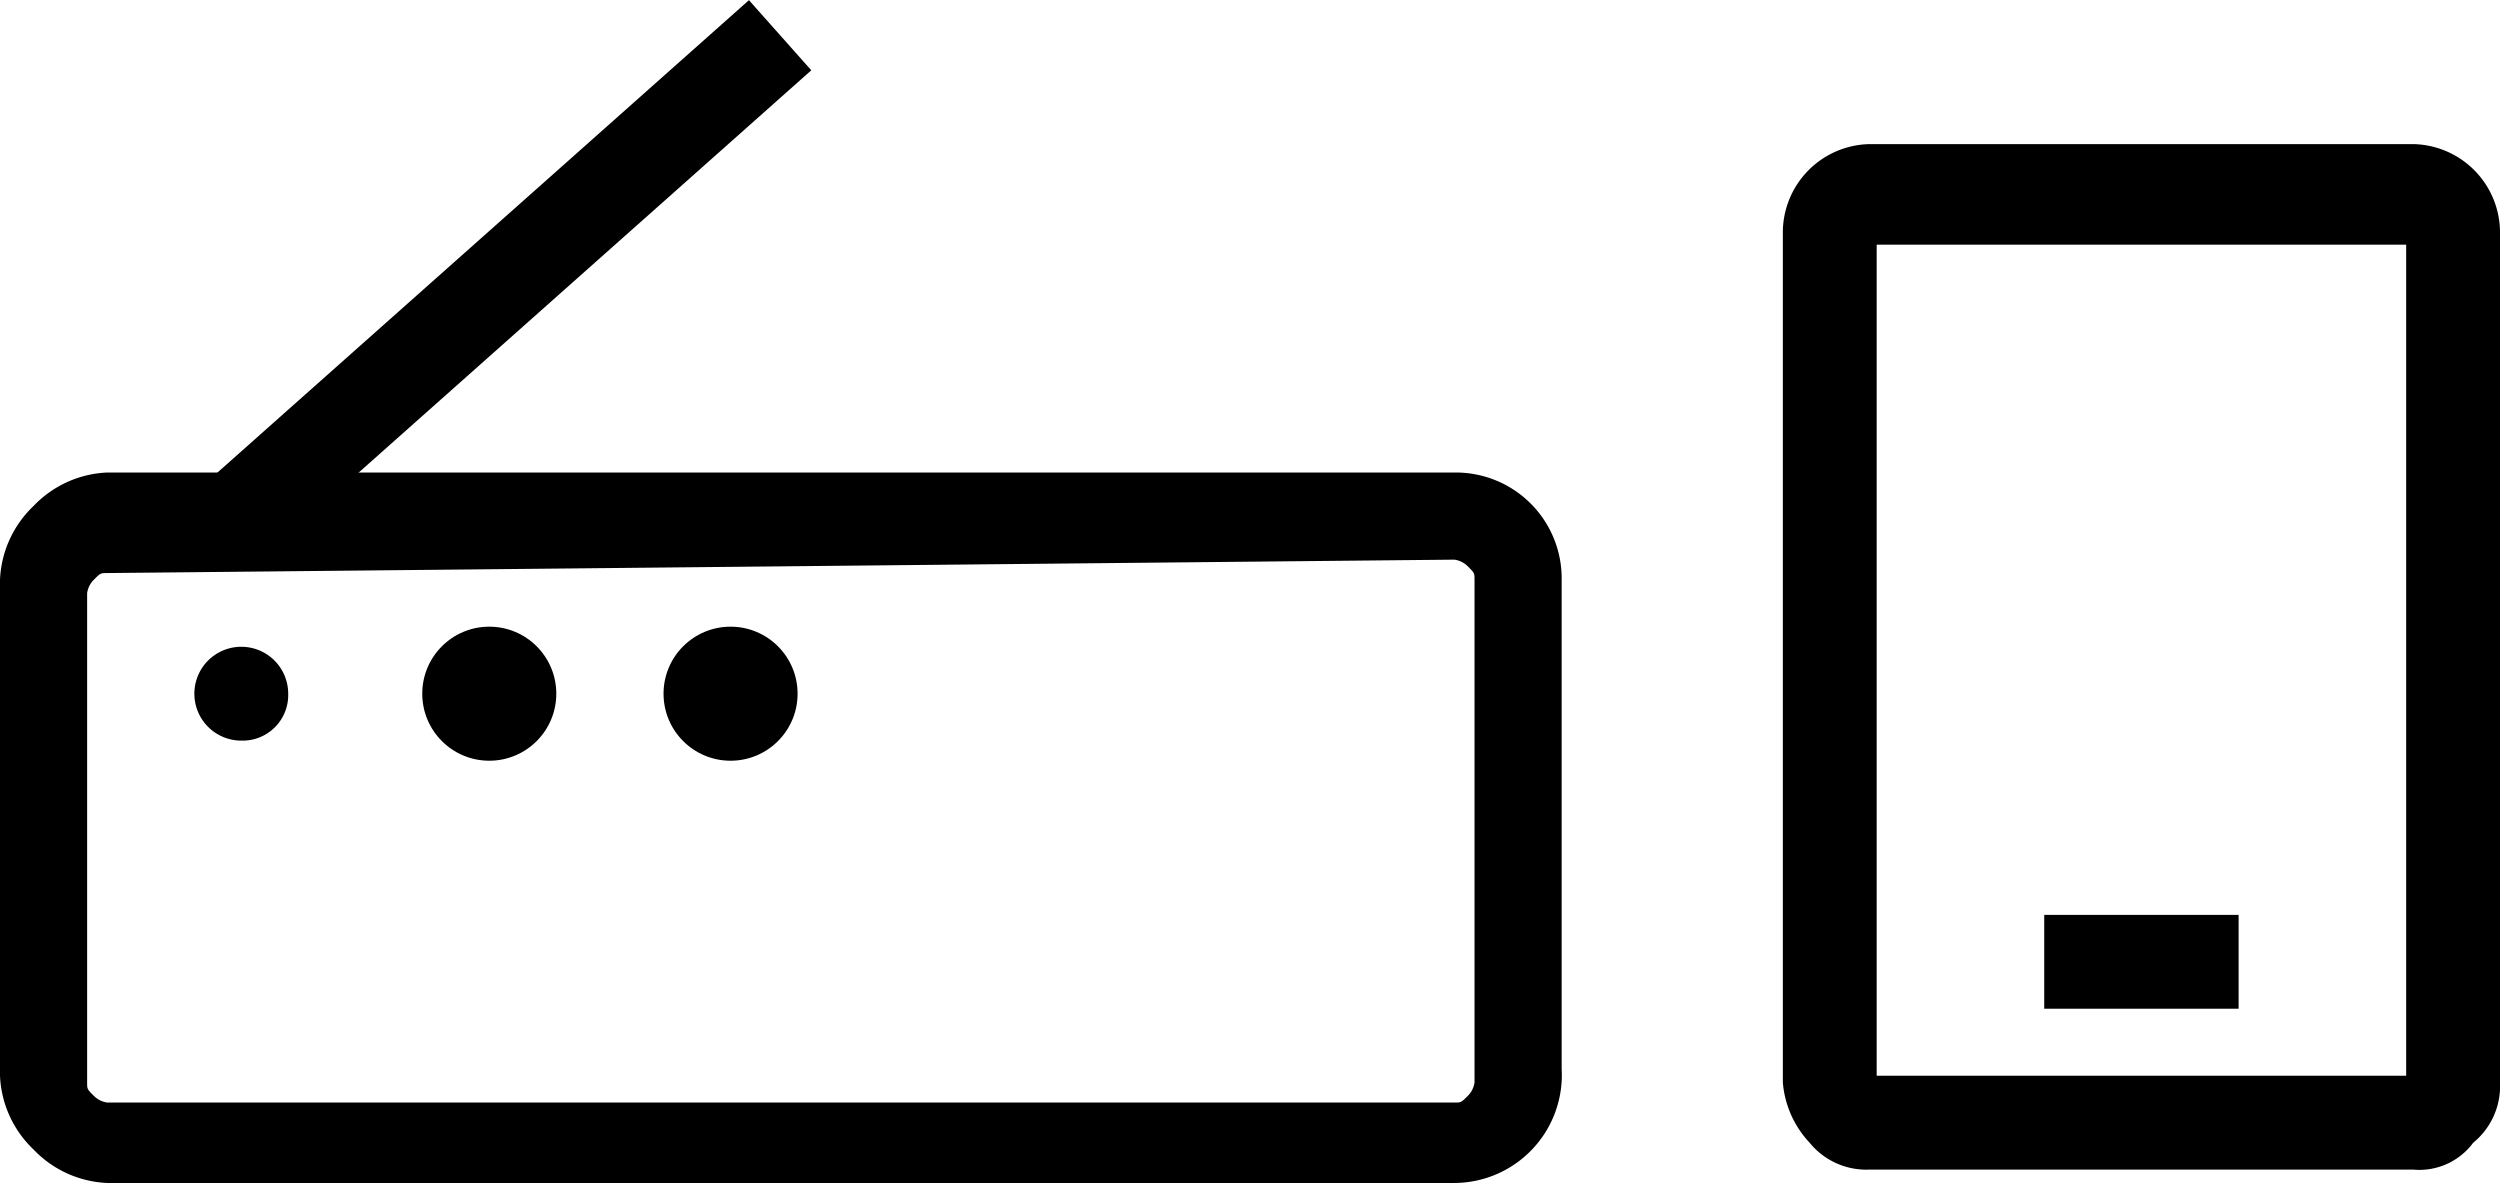
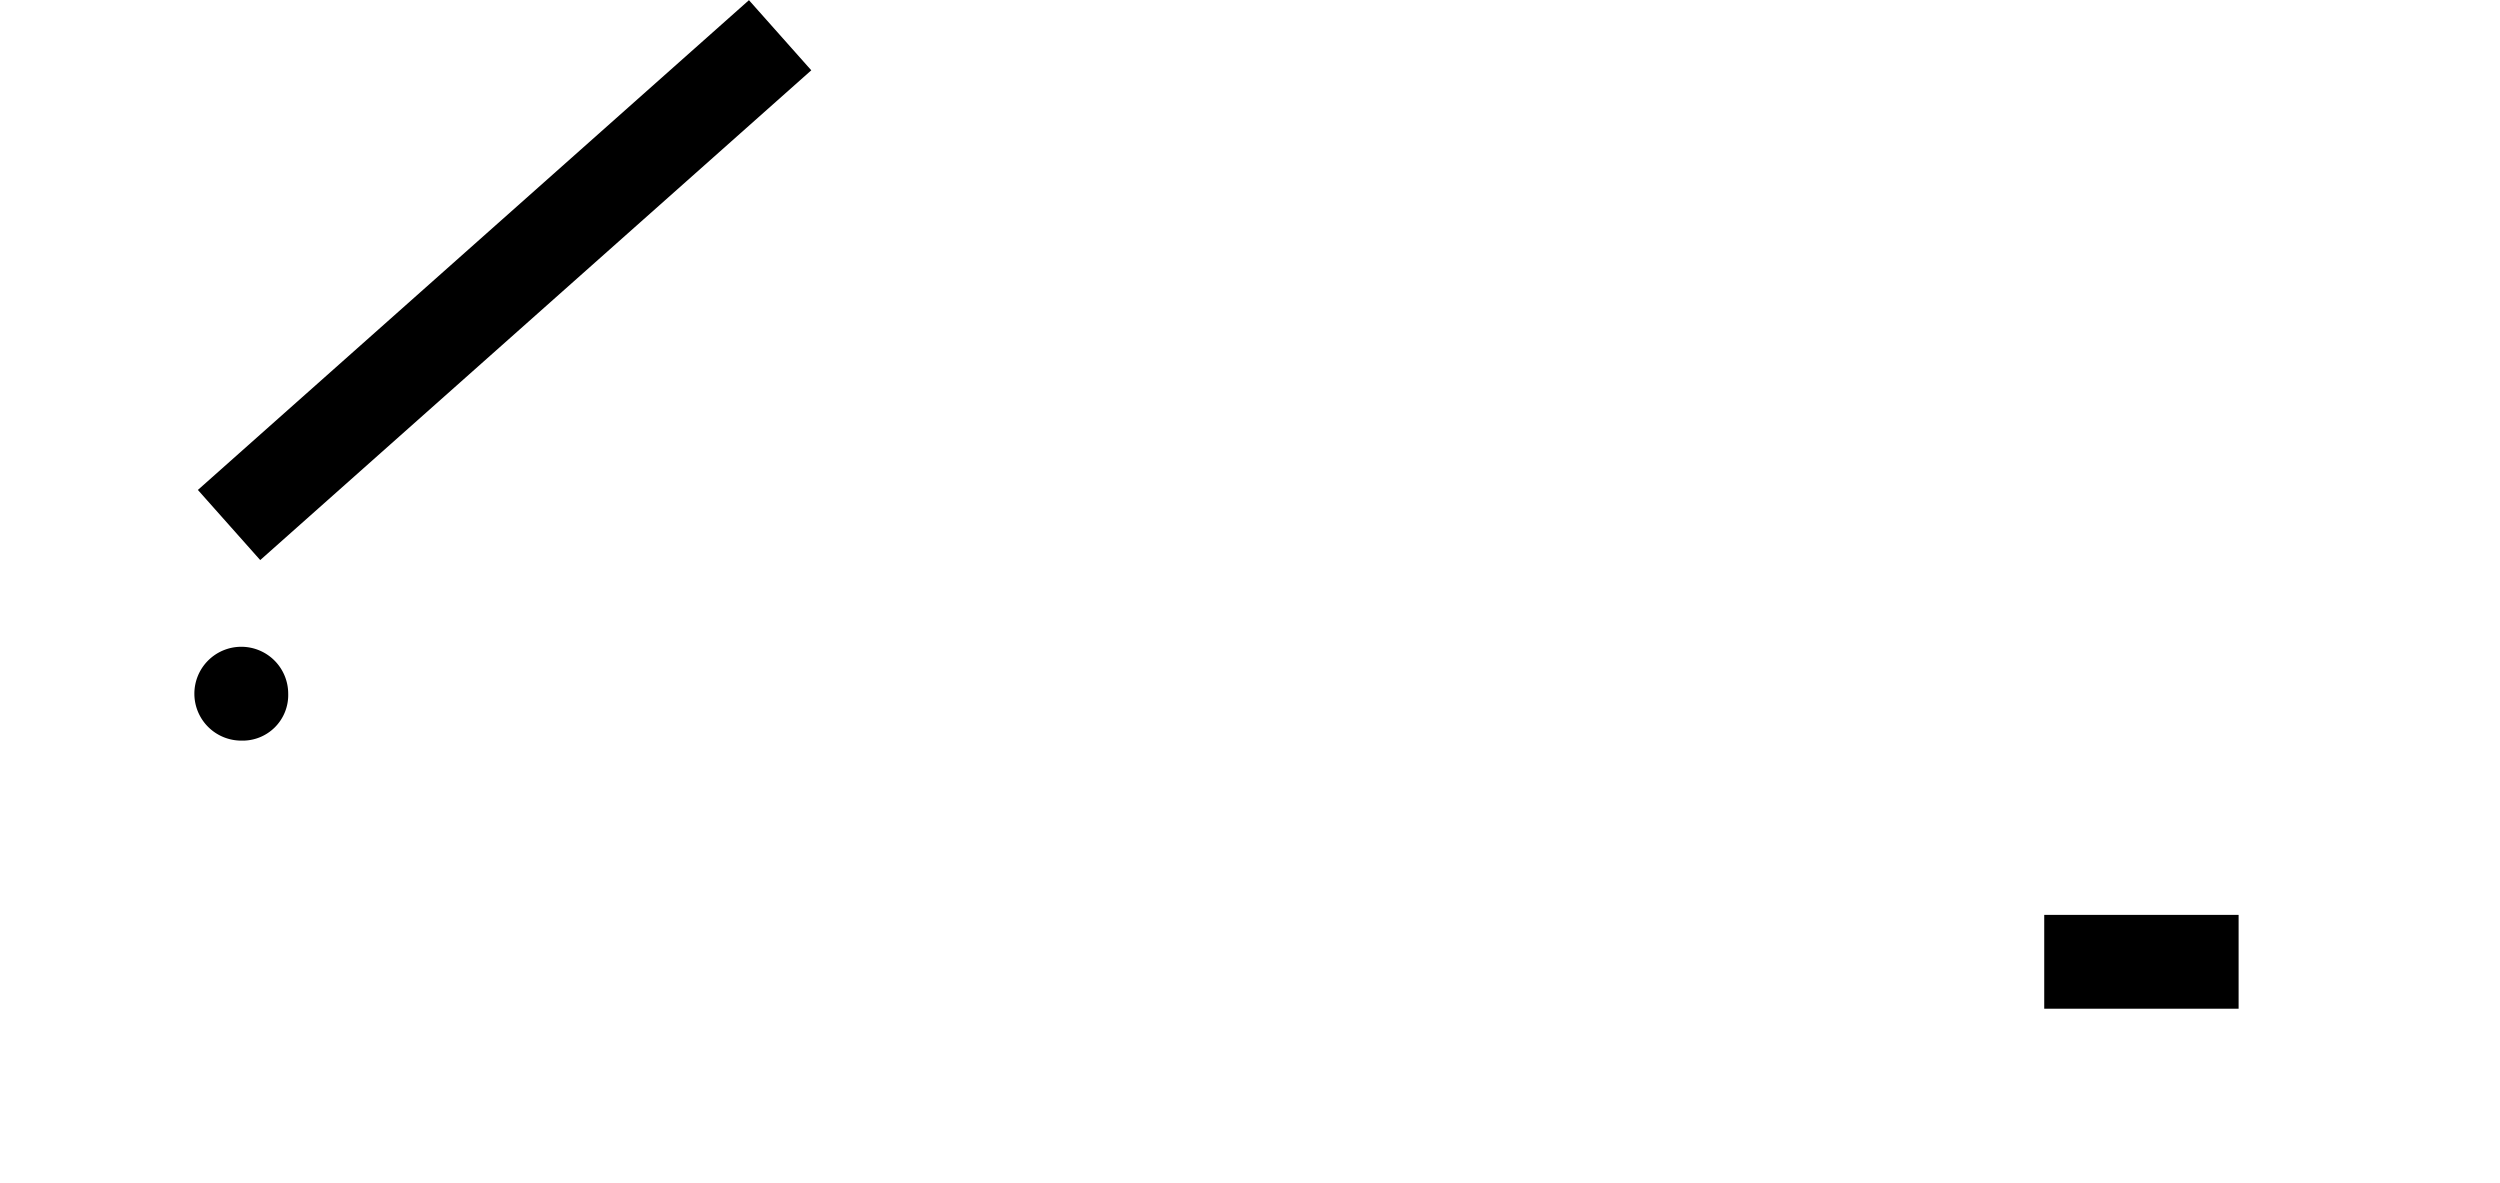
<svg xmlns="http://www.w3.org/2000/svg" id="Capa_1" data-name="Capa 1" viewBox="0 0 37.3 17.65">
  <title>tls-icon-internet-movil-desktop</title>
  <g id="v15">
    <g id="_-Mobile---Home-Internet-FOLD" data-name="-Mobile---Home-Internet-FOLD">
      <g id="mobile-tarifa-2">
-         <path id="Shape" d="M21.7,17.7H1.6a1.61,1.61,0,0,1-1.1-.5A1.61,1.61,0,0,1,0,16.1V8.7A1.61,1.61,0,0,1,.5,7.6a1.61,1.61,0,0,1,1.1-.5H21.7a1.58,1.58,0,0,1,1.6,1.6V16A1.61,1.61,0,0,1,21.7,17.7ZM1.6,8.6c-.1,0-.1,0-.2.1a.35.35,0,0,0-.1.2v7.3c0,.1,0,.1.1.2a.35.35,0,0,0,.2.1H21.7c.1,0,.1,0,.2-.1a.35.35,0,0,0,.1-.2V8.7c0-.1,0-.1-.1-.2a.35.35,0,0,0-.2-.1Z" transform="translate(0 -0.05)" />
        <rect id="Rectangle" x="2.03" y="3.53" width="11" height="1.4" transform="translate(-0.91 6.02) rotate(-41.63)" />
        <path id="Path" d="M3.6,11.1a.7.7,0,1,1,.7-.7A.68.68,0,0,1,3.6,11.1Z" transform="translate(0 -0.05)" />
-         <circle id="Oval" cx="7.3" cy="10.35" r="1" />
-         <circle id="Oval-2" data-name="Oval" cx="10.9" cy="10.35" r="1" />
-         <path id="Shape-2" data-name="Shape" d="M36,17.5H27.9a1.09,1.09,0,0,1-.9-.4,1.49,1.49,0,0,1-.4-.9V3.5a1.32,1.32,0,0,1,1.3-1.3H36a1.32,1.32,0,0,1,1.3,1.3V16.2a1.09,1.09,0,0,1-.4.9,1,1,0,0,1-.9.4Zm-8-1.4h7.9V3.7H28Z" transform="translate(0 -0.05)" />
        <rect id="Rectangle-2" data-name="Rectangle" x="30.5" y="13.65" width="2.9" height="1.4" />
      </g>
    </g>
  </g>
</svg>